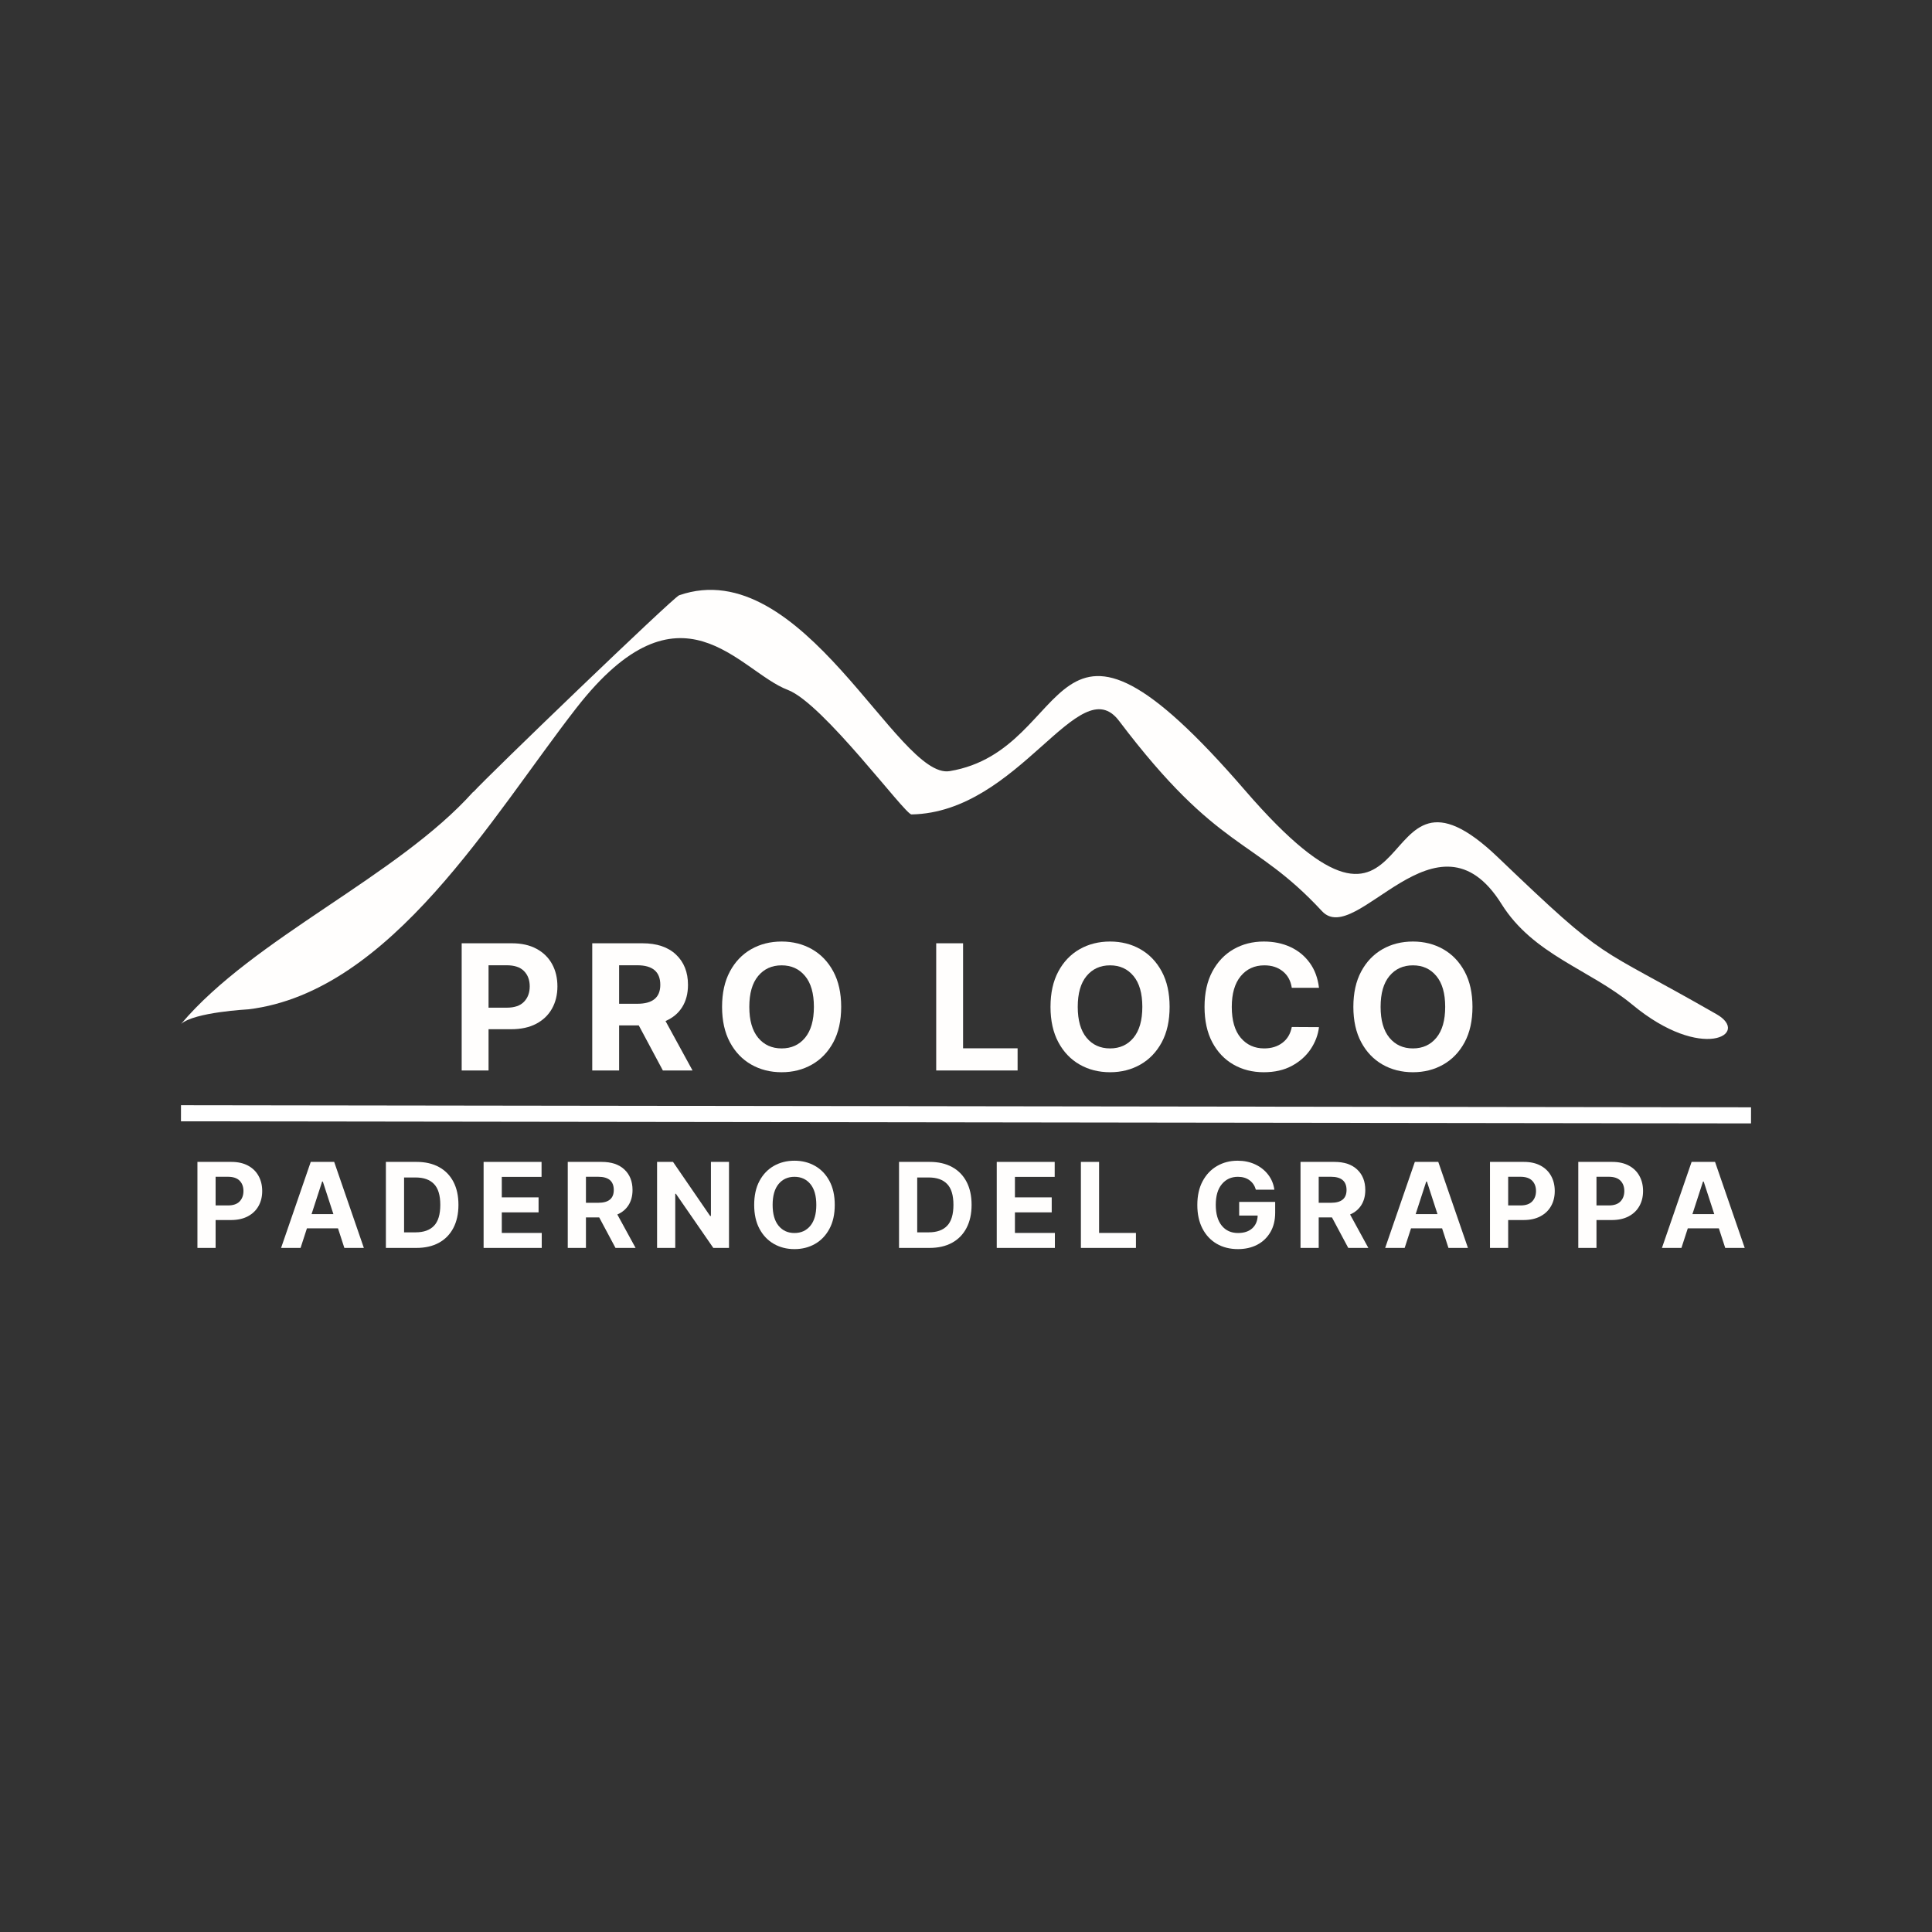
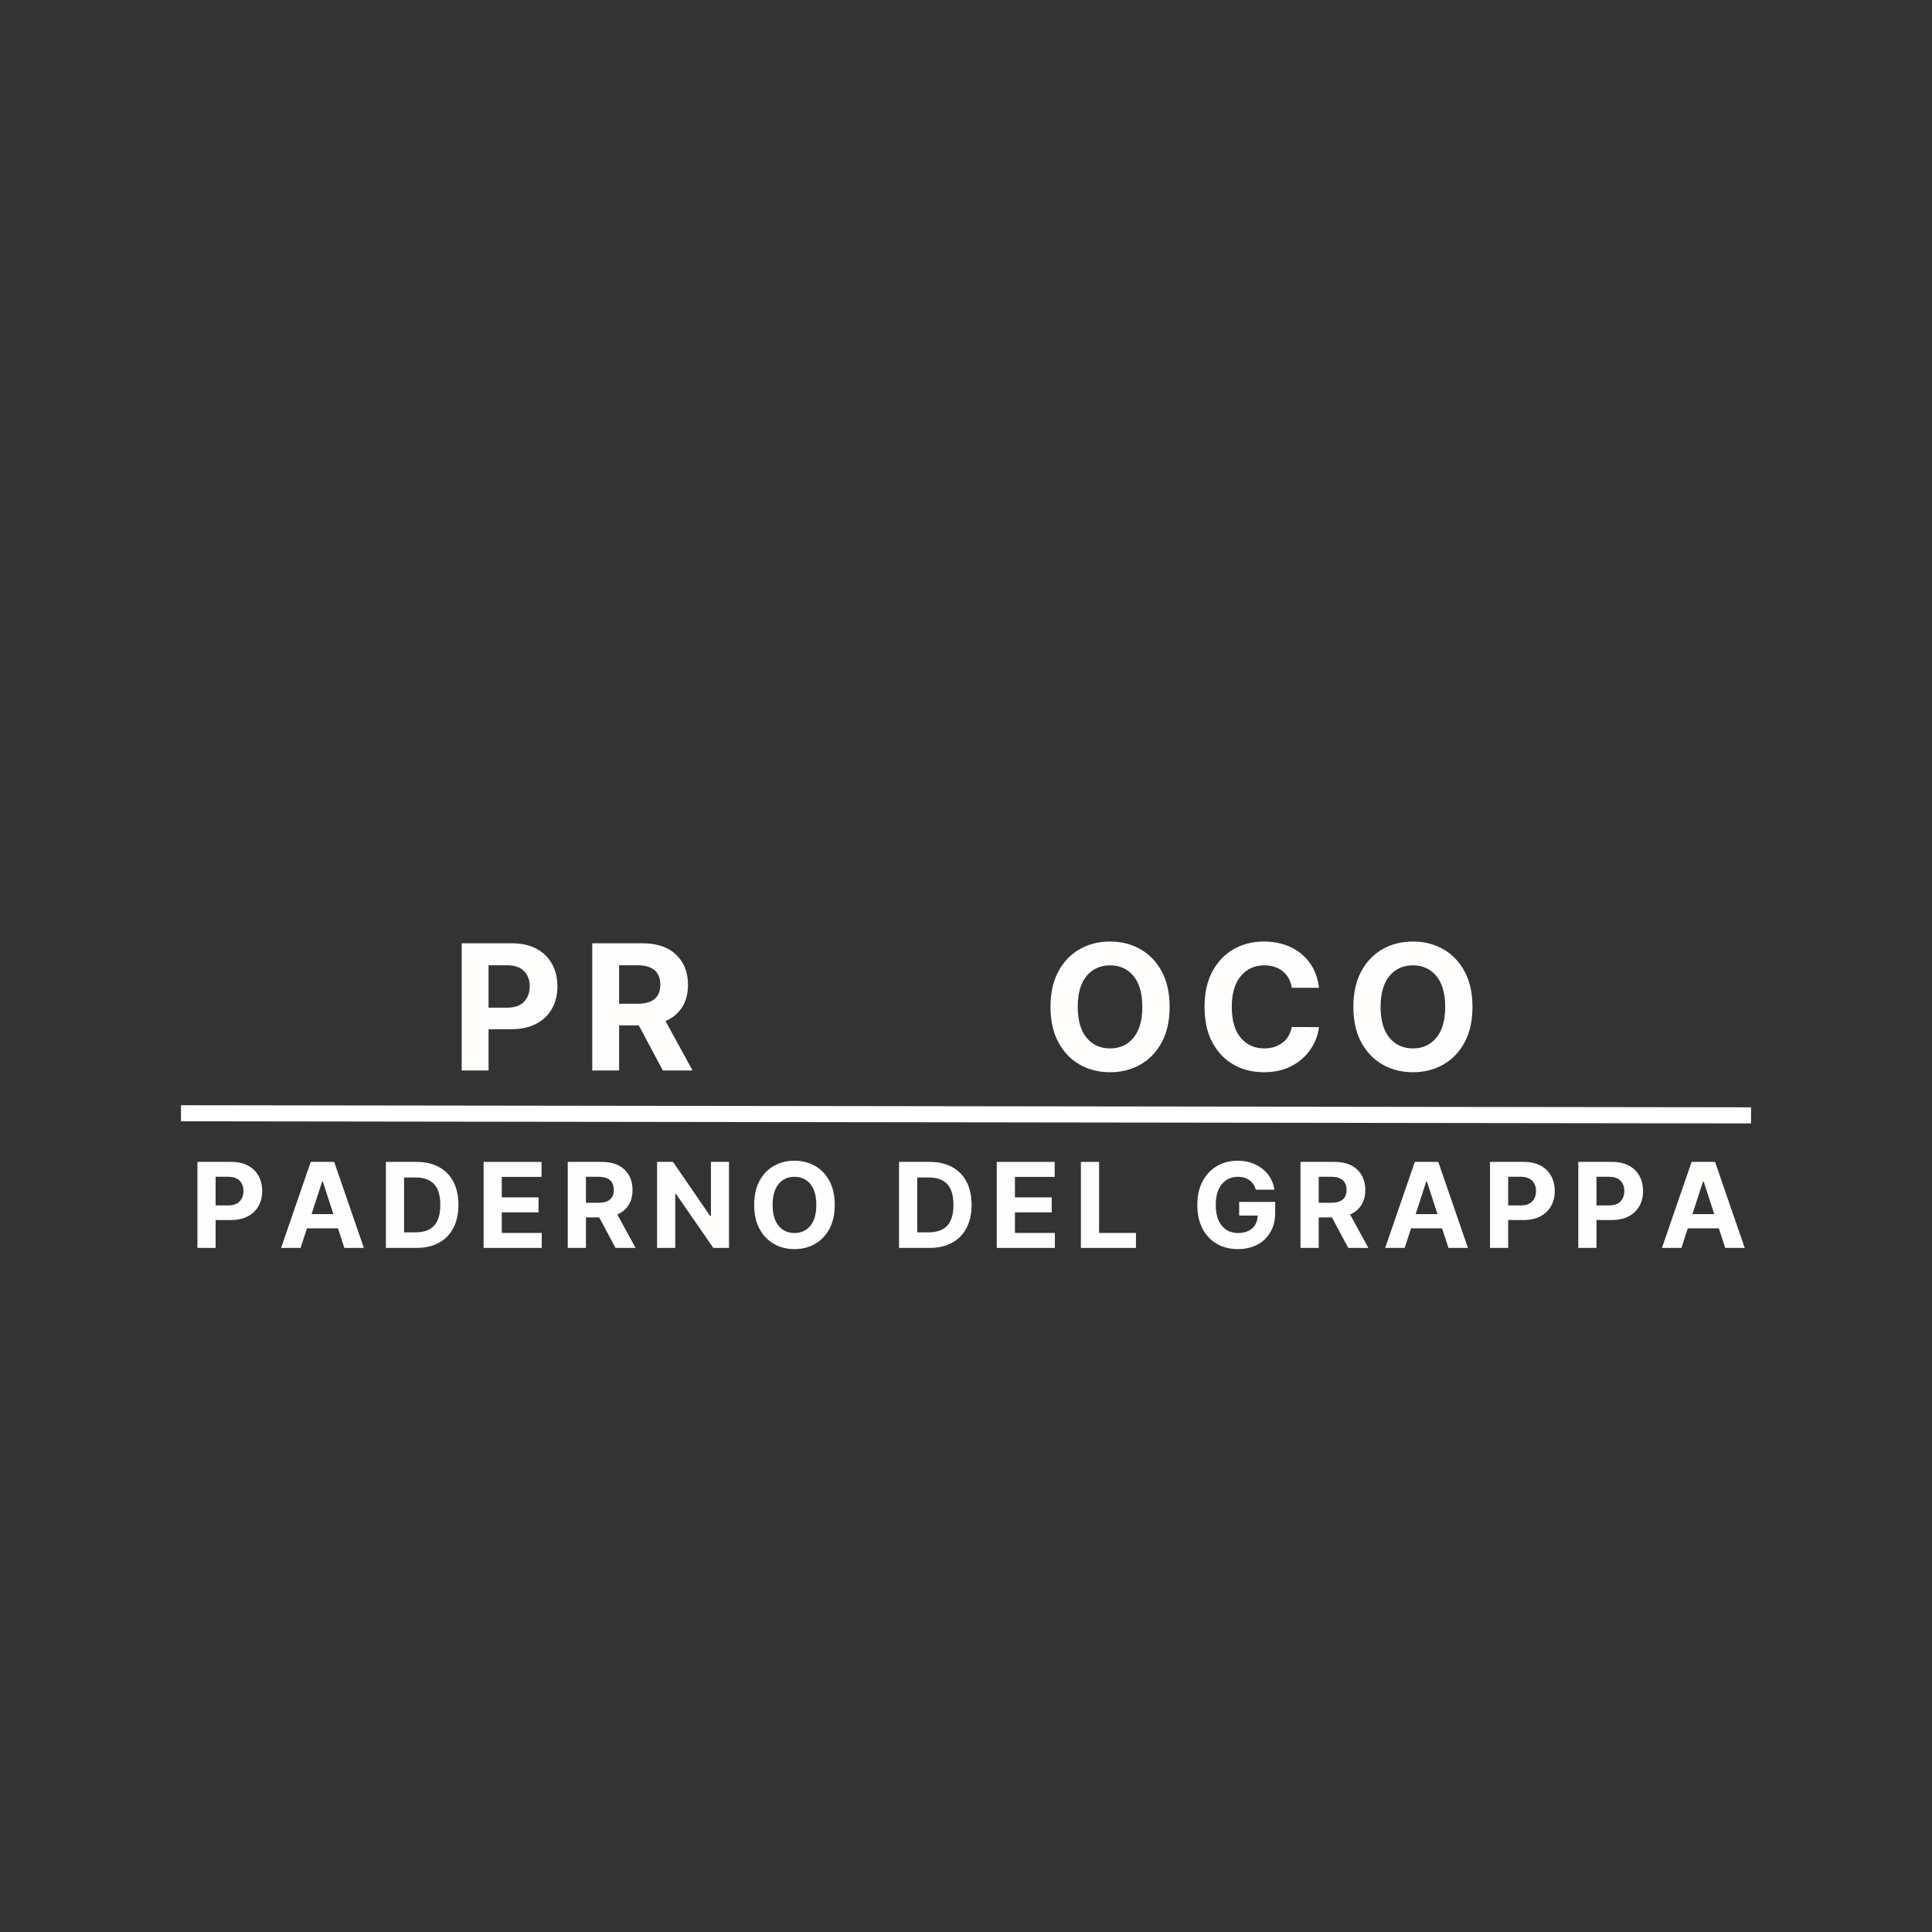
<svg xmlns="http://www.w3.org/2000/svg" width="1080" zoomAndPan="magnify" viewBox="0 0 810 810" height="1080" preserveAspectRatio="xMidYMid meet" version="1.0">
  <rect x="0" y="0" width="810" height="810" fill="#333333" stroke="none" />
  <defs>
    <g />
    <clipPath id="9f0215d4eb">
      <path d="M 75.875 247 L 725 247 L 725 436 L 75.875 436 Z M 75.875 247 " clip-rule="nonzero" />
    </clipPath>
  </defs>
  <path stroke-linecap="butt" transform="matrix(0.75, 0.001, -0.001, 0.75, 75.88, 463.367)" fill="none" stroke-linejoin="miter" d="M -0 4.501 L 877.668 4.501 " stroke="#ffffff" stroke-width="9" stroke-opacity="1" stroke-miterlimit="4" />
  <g fill="#fffefd" fill-opacity="1">
    <g transform="translate(188.92, 448.803)">
      <g>
        <path d="M 4.641 0 L 4.641 -53.328 L 25.672 -53.328 C 29.723 -53.328 33.172 -52.555 36.016 -51.016 C 38.859 -49.484 41.031 -47.359 42.531 -44.641 C 44.031 -41.922 44.781 -38.797 44.781 -35.266 C 44.781 -31.723 44.016 -28.598 42.484 -25.891 C 40.961 -23.191 38.754 -21.082 35.859 -19.562 C 32.973 -18.051 29.484 -17.297 25.391 -17.297 L 15.906 -17.297 L 15.906 0 Z M 15.906 -26.328 L 23.562 -26.328 C 26.789 -26.328 29.195 -27.156 30.781 -28.812 C 32.375 -30.469 33.172 -32.617 33.172 -35.266 C 33.172 -37.91 32.375 -40.047 30.781 -41.672 C 29.195 -43.297 26.773 -44.109 23.516 -44.109 L 15.906 -44.109 Z M 15.906 -26.328 " />
      </g>
    </g>
  </g>
  <g fill="#fffefd" fill-opacity="1">
    <g transform="translate(243.661, 448.803)">
      <g>
        <path d="M 4.641 0 L 4.641 -53.328 L 25.672 -53.328 C 31.734 -53.328 36.43 -51.742 39.766 -48.578 C 43.109 -45.422 44.781 -41.195 44.781 -35.906 C 44.781 -32.258 43.969 -29.145 42.344 -26.562 C 40.727 -23.977 38.398 -22.035 35.359 -20.734 L 46.688 0 L 34.25 0 L 24.141 -18.906 L 15.906 -18.906 L 15.906 0 Z M 15.906 -27.969 L 23.562 -27.969 C 29.969 -27.969 33.172 -30.613 33.172 -35.906 C 33.172 -41.375 29.953 -44.109 23.516 -44.109 L 15.906 -44.109 Z M 15.906 -27.969 " />
      </g>
    </g>
  </g>
  <g fill="#fffefd" fill-opacity="1">
    <g transform="translate(299.027, 448.803)">
      <g>
-         <path d="M 53.641 -26.672 C 53.641 -20.848 52.539 -15.895 50.344 -11.812 C 48.145 -7.738 45.16 -4.629 41.391 -2.484 C 37.629 -0.336 33.391 0.734 28.672 0.734 C 23.93 0.734 19.676 -0.344 15.906 -2.5 C 12.145 -4.656 9.172 -7.773 6.984 -11.859 C 4.797 -15.953 3.703 -20.891 3.703 -26.672 C 3.703 -32.484 4.797 -37.426 6.984 -41.5 C 9.172 -45.582 12.145 -48.695 15.906 -50.844 C 19.676 -52.988 23.93 -54.062 28.672 -54.062 C 33.391 -54.062 37.629 -52.988 41.391 -50.844 C 45.16 -48.695 48.145 -45.582 50.344 -41.5 C 52.539 -37.426 53.641 -32.484 53.641 -26.672 Z M 42.203 -26.672 C 42.203 -32.328 40.969 -36.641 38.5 -39.609 C 36.039 -42.586 32.766 -44.078 28.672 -44.078 C 24.578 -44.078 21.297 -42.586 18.828 -39.609 C 16.359 -36.641 15.125 -32.328 15.125 -26.672 C 15.125 -21.023 16.359 -16.707 18.828 -13.719 C 21.297 -10.738 24.578 -9.25 28.672 -9.25 C 32.766 -9.25 36.039 -10.738 38.5 -13.719 C 40.969 -16.707 42.203 -21.023 42.203 -26.672 Z M 42.203 -26.672 " />
-       </g>
+         </g>
    </g>
  </g>
  <g fill="#fffefd" fill-opacity="1">
    <g transform="translate(363.608, 448.803)">
      <g />
    </g>
  </g>
  <g fill="#fffefd" fill-opacity="1">
    <g transform="translate(387.866, 448.803)">
      <g>
-         <path d="M 4.641 0 L 4.641 -53.328 L 15.906 -53.328 L 15.906 -9.297 L 38.766 -9.297 L 38.766 0 Z M 4.641 0 " />
-       </g>
+         </g>
    </g>
  </g>
  <g fill="#fffefd" fill-opacity="1">
    <g transform="translate(436.724, 448.803)">
      <g>
        <path d="M 53.641 -26.672 C 53.641 -20.848 52.539 -15.895 50.344 -11.812 C 48.145 -7.738 45.16 -4.629 41.391 -2.484 C 37.629 -0.336 33.391 0.734 28.672 0.734 C 23.93 0.734 19.676 -0.344 15.906 -2.5 C 12.145 -4.656 9.172 -7.773 6.984 -11.859 C 4.797 -15.953 3.703 -20.891 3.703 -26.672 C 3.703 -32.484 4.797 -37.426 6.984 -41.5 C 9.172 -45.582 12.145 -48.695 15.906 -50.844 C 19.676 -52.988 23.93 -54.062 28.672 -54.062 C 33.391 -54.062 37.629 -52.988 41.391 -50.844 C 45.16 -48.695 48.145 -45.582 50.344 -41.5 C 52.539 -37.426 53.641 -32.484 53.641 -26.672 Z M 42.203 -26.672 C 42.203 -32.328 40.969 -36.641 38.5 -39.609 C 36.039 -42.586 32.766 -44.078 28.672 -44.078 C 24.578 -44.078 21.297 -42.586 18.828 -39.609 C 16.359 -36.641 15.125 -32.328 15.125 -26.672 C 15.125 -21.023 16.359 -16.707 18.828 -13.719 C 21.297 -10.738 24.578 -9.25 28.672 -9.25 C 32.766 -9.25 36.039 -10.738 38.5 -13.719 C 40.969 -16.707 42.203 -21.023 42.203 -26.672 Z M 42.203 -26.672 " />
      </g>
    </g>
  </g>
  <g fill="#fffefd" fill-opacity="1">
    <g transform="translate(501.306, 448.803)">
      <g>
        <path d="M 51.688 -34.656 L 40.281 -34.656 C 39.844 -37.594 38.594 -39.895 36.531 -41.562 C 34.469 -43.238 31.891 -44.078 28.797 -44.078 C 24.672 -44.078 21.359 -42.562 18.859 -39.531 C 16.367 -36.508 15.125 -32.223 15.125 -26.672 C 15.125 -20.973 16.379 -16.645 18.891 -13.688 C 21.398 -10.727 24.676 -9.25 28.719 -9.25 C 31.727 -9.25 34.27 -10.031 36.344 -11.594 C 38.426 -13.164 39.738 -15.379 40.281 -18.234 L 51.688 -18.172 C 51.289 -14.91 50.129 -11.836 48.203 -8.953 C 46.273 -6.078 43.656 -3.742 40.344 -1.953 C 37.039 -0.16 33.109 0.734 28.547 0.734 C 23.785 0.734 19.535 -0.344 15.797 -2.5 C 12.055 -4.656 9.102 -7.77 6.938 -11.844 C 4.781 -15.926 3.703 -20.867 3.703 -26.672 C 3.703 -32.484 4.797 -37.426 6.984 -41.5 C 9.172 -45.582 12.141 -48.695 15.891 -50.844 C 19.641 -52.988 23.859 -54.062 28.547 -54.062 C 32.66 -54.062 36.367 -53.301 39.672 -51.781 C 42.973 -50.258 45.676 -48.051 47.781 -45.156 C 49.895 -42.27 51.195 -38.77 51.688 -34.656 Z M 51.688 -34.656 " />
      </g>
    </g>
  </g>
  <g fill="#fffefd" fill-opacity="1">
    <g transform="translate(563.7, 448.803)">
      <g>
        <path d="M 53.641 -26.672 C 53.641 -20.848 52.539 -15.895 50.344 -11.812 C 48.145 -7.738 45.16 -4.629 41.391 -2.484 C 37.629 -0.336 33.391 0.734 28.672 0.734 C 23.93 0.734 19.676 -0.344 15.906 -2.5 C 12.145 -4.656 9.172 -7.773 6.984 -11.859 C 4.797 -15.953 3.703 -20.891 3.703 -26.672 C 3.703 -32.484 4.797 -37.426 6.984 -41.5 C 9.172 -45.582 12.145 -48.695 15.906 -50.844 C 19.676 -52.988 23.93 -54.062 28.672 -54.062 C 33.391 -54.062 37.629 -52.988 41.391 -50.844 C 45.16 -48.695 48.145 -45.582 50.344 -41.5 C 52.539 -37.426 53.641 -32.484 53.641 -26.672 Z M 42.203 -26.672 C 42.203 -32.328 40.969 -36.641 38.5 -39.609 C 36.039 -42.586 32.766 -44.078 28.672 -44.078 C 24.578 -44.078 21.297 -42.586 18.828 -39.609 C 16.359 -36.641 15.125 -32.328 15.125 -26.672 C 15.125 -21.023 16.359 -16.707 18.828 -13.719 C 21.297 -10.738 24.578 -9.25 28.672 -9.25 C 32.766 -9.25 36.039 -10.738 38.5 -13.719 C 40.969 -16.707 42.203 -21.023 42.203 -26.672 Z M 42.203 -26.672 " />
      </g>
    </g>
  </g>
  <g fill="#fffefd" fill-opacity="1">
    <g transform="translate(79.631, 523.195)">
      <g>
        <path d="M 3.141 0 L 3.141 -36.062 L 17.359 -36.062 C 20.098 -36.062 22.43 -35.539 24.359 -34.5 C 26.285 -33.469 27.754 -32.031 28.766 -30.188 C 29.785 -28.352 30.297 -26.238 30.297 -23.844 C 30.297 -21.445 29.773 -19.336 28.734 -17.516 C 27.703 -15.691 26.207 -14.266 24.25 -13.234 C 22.301 -12.203 19.941 -11.688 17.172 -11.688 L 10.766 -11.688 L 10.766 0 Z M 10.766 -17.812 L 15.938 -17.812 C 18.125 -17.812 19.754 -18.367 20.828 -19.484 C 21.898 -20.609 22.438 -22.062 22.438 -23.844 C 22.438 -25.645 21.898 -27.094 20.828 -28.188 C 19.754 -29.281 18.113 -29.828 15.906 -29.828 L 10.766 -29.828 Z M 10.766 -17.812 " />
      </g>
    </g>
  </g>
  <g fill="#fffefd" fill-opacity="1">
    <g transform="translate(116.655, 523.195)">
      <g>
        <path d="M 9.359 0 L 1.188 0 L 13.625 -36.062 L 23.453 -36.062 L 35.891 0 L 27.719 0 L 25.047 -8.219 L 12.031 -8.219 Z M 13.969 -14.172 L 23.125 -14.172 L 18.688 -27.828 L 18.406 -27.828 Z M 13.969 -14.172 " />
      </g>
    </g>
  </g>
  <g fill="#fffefd" fill-opacity="1">
    <g transform="translate(158.644, 523.195)">
      <g>
        <path d="M 15.922 0 L 3.141 0 L 3.141 -36.062 L 16.031 -36.062 C 19.656 -36.062 22.781 -35.344 25.406 -33.906 C 28.031 -32.469 30.047 -30.406 31.453 -27.719 C 32.859 -25.031 33.562 -21.812 33.562 -18.062 C 33.562 -14.312 32.852 -11.082 31.438 -8.375 C 30.031 -5.676 28.008 -3.602 25.375 -2.156 C 22.738 -0.719 19.586 0 15.922 0 Z M 10.766 -6.531 L 15.609 -6.531 C 18.992 -6.531 21.562 -7.445 23.312 -9.281 C 25.07 -11.113 25.953 -14.039 25.953 -18.062 C 25.953 -22.07 25.07 -24.984 23.312 -26.797 C 21.562 -28.617 19 -29.531 15.625 -29.531 L 10.766 -29.531 Z M 10.766 -6.531 " />
      </g>
    </g>
  </g>
  <g fill="#fffefd" fill-opacity="1">
    <g transform="translate(199.612, 523.195)">
      <g>
        <path d="M 3.141 0 L 3.141 -36.062 L 27.438 -36.062 L 27.438 -29.781 L 10.766 -29.781 L 10.766 -21.188 L 26.188 -21.188 L 26.188 -14.906 L 10.766 -14.906 L 10.766 -6.281 L 27.516 -6.281 L 27.516 0 Z M 3.141 0 " />
      </g>
    </g>
  </g>
  <g fill="#fffefd" fill-opacity="1">
    <g transform="translate(234.893, 523.195)">
      <g>
        <path d="M 3.141 0 L 3.141 -36.062 L 17.359 -36.062 C 21.461 -36.062 24.645 -34.992 26.906 -32.859 C 29.164 -30.723 30.297 -27.863 30.297 -24.281 C 30.297 -21.82 29.742 -19.719 28.641 -17.969 C 27.547 -16.219 25.973 -14.898 23.922 -14.016 L 31.578 0 L 23.156 0 L 16.328 -12.781 L 10.766 -12.781 L 10.766 0 Z M 10.766 -18.922 L 15.938 -18.922 C 20.27 -18.922 22.438 -20.707 22.438 -24.281 C 22.438 -27.977 20.258 -29.828 15.906 -29.828 L 10.766 -29.828 Z M 10.766 -18.922 " />
      </g>
    </g>
  </g>
  <g fill="#fffefd" fill-opacity="1">
    <g transform="translate(272.339, 523.195)">
      <g>
        <path d="M 33.297 -36.062 L 33.297 0 L 26.719 0 L 11.031 -22.703 L 10.766 -22.703 L 10.766 0 L 3.141 0 L 3.141 -36.062 L 9.828 -36.062 L 25.391 -13.391 L 25.719 -13.391 L 25.719 -36.062 Z M 33.297 -36.062 " />
      </g>
    </g>
  </g>
  <g fill="#fffefd" fill-opacity="1">
    <g transform="translate(313.695, 523.195)">
      <g>
        <path d="M 36.281 -18.031 C 36.281 -14.102 35.535 -10.758 34.047 -8 C 32.566 -5.238 30.551 -3.129 28 -1.672 C 25.457 -0.223 22.586 0.5 19.391 0.5 C 16.18 0.5 13.301 -0.227 10.75 -1.688 C 8.207 -3.145 6.195 -5.254 4.719 -8.016 C 3.238 -10.785 2.5 -14.125 2.5 -18.031 C 2.5 -21.969 3.238 -25.316 4.719 -28.078 C 6.195 -30.836 8.207 -32.941 10.75 -34.391 C 13.301 -35.836 16.18 -36.562 19.391 -36.562 C 22.586 -36.562 25.457 -35.836 28 -34.391 C 30.551 -32.941 32.566 -30.836 34.047 -28.078 C 35.535 -25.316 36.281 -21.969 36.281 -18.031 Z M 28.547 -18.031 C 28.547 -21.863 27.711 -24.785 26.047 -26.797 C 24.379 -28.805 22.16 -29.812 19.391 -29.812 C 16.617 -29.812 14.398 -28.805 12.734 -26.797 C 11.066 -24.785 10.234 -21.863 10.234 -18.031 C 10.234 -14.219 11.066 -11.301 12.734 -9.281 C 14.398 -7.258 16.617 -6.25 19.391 -6.25 C 22.16 -6.25 24.379 -7.258 26.047 -9.281 C 27.711 -11.301 28.547 -14.219 28.547 -18.031 Z M 28.547 -18.031 " />
      </g>
    </g>
  </g>
  <g fill="#fffefd" fill-opacity="1">
    <g transform="translate(357.374, 523.195)">
      <g />
    </g>
  </g>
  <g fill="#fffefd" fill-opacity="1">
    <g transform="translate(373.781, 523.195)">
      <g>
        <path d="M 15.922 0 L 3.141 0 L 3.141 -36.062 L 16.031 -36.062 C 19.656 -36.062 22.781 -35.344 25.406 -33.906 C 28.031 -32.469 30.047 -30.406 31.453 -27.719 C 32.859 -25.031 33.562 -21.812 33.562 -18.062 C 33.562 -14.312 32.852 -11.082 31.438 -8.375 C 30.031 -5.676 28.008 -3.602 25.375 -2.156 C 22.738 -0.719 19.586 0 15.922 0 Z M 10.766 -6.531 L 15.609 -6.531 C 18.992 -6.531 21.562 -7.445 23.312 -9.281 C 25.07 -11.113 25.953 -14.039 25.953 -18.062 C 25.953 -22.07 25.07 -24.984 23.312 -26.797 C 21.562 -28.617 19 -29.531 15.625 -29.531 L 10.766 -29.531 Z M 10.766 -6.531 " />
      </g>
    </g>
  </g>
  <g fill="#fffefd" fill-opacity="1">
    <g transform="translate(414.749, 523.195)">
      <g>
        <path d="M 3.141 0 L 3.141 -36.062 L 27.438 -36.062 L 27.438 -29.781 L 10.766 -29.781 L 10.766 -21.188 L 26.188 -21.188 L 26.188 -14.906 L 10.766 -14.906 L 10.766 -6.281 L 27.516 -6.281 L 27.516 0 Z M 3.141 0 " />
      </g>
    </g>
  </g>
  <g fill="#fffefd" fill-opacity="1">
    <g transform="translate(450.03, 523.195)">
      <g>
        <path d="M 3.141 0 L 3.141 -36.062 L 10.766 -36.062 L 10.766 -6.281 L 26.219 -6.281 L 26.219 0 Z M 3.141 0 " />
      </g>
    </g>
  </g>
  <g fill="#fffefd" fill-opacity="1">
    <g transform="translate(483.075, 523.195)">
      <g />
    </g>
  </g>
  <g fill="#fffefd" fill-opacity="1">
    <g transform="translate(499.483, 523.195)">
      <g>
        <path d="M 27.047 -24.406 C 26.566 -26.102 25.676 -27.426 24.375 -28.375 C 23.082 -29.332 21.457 -29.812 19.5 -29.812 C 16.738 -29.812 14.504 -28.789 12.797 -26.75 C 11.086 -24.719 10.234 -21.82 10.234 -18.062 C 10.234 -14.301 11.07 -11.391 12.75 -9.328 C 14.426 -7.273 16.695 -6.25 19.562 -6.25 C 22.102 -6.25 24.098 -6.91 25.547 -8.234 C 26.992 -9.555 27.742 -11.332 27.797 -13.562 L 20.047 -13.562 L 20.047 -19.297 L 35.141 -19.297 L 35.141 -14.766 C 35.141 -11.598 34.469 -8.875 33.125 -6.594 C 31.789 -4.312 29.953 -2.555 27.609 -1.328 C 25.266 -0.109 22.57 0.5 19.531 0.5 C 16.145 0.5 13.172 -0.25 10.609 -1.75 C 8.055 -3.25 6.066 -5.379 4.641 -8.141 C 3.211 -10.91 2.5 -14.195 2.5 -18 C 2.5 -21.895 3.242 -25.227 4.734 -28 C 6.223 -30.77 8.242 -32.891 10.797 -34.359 C 13.348 -35.828 16.207 -36.562 19.375 -36.562 C 22.094 -36.562 24.555 -36.047 26.766 -35.016 C 28.973 -33.984 30.781 -32.551 32.188 -30.719 C 33.602 -28.895 34.473 -26.789 34.797 -24.406 Z M 27.047 -24.406 " />
      </g>
    </g>
  </g>
  <g fill="#fffefd" fill-opacity="1">
    <g transform="translate(542.106, 523.195)">
      <g>
        <path d="M 3.141 0 L 3.141 -36.062 L 17.359 -36.062 C 21.461 -36.062 24.645 -34.992 26.906 -32.859 C 29.164 -30.723 30.297 -27.863 30.297 -24.281 C 30.297 -21.82 29.742 -19.719 28.641 -17.969 C 27.547 -16.219 25.973 -14.898 23.922 -14.016 L 31.578 0 L 23.156 0 L 16.328 -12.781 L 10.766 -12.781 L 10.766 0 Z M 10.766 -18.922 L 15.938 -18.922 C 20.27 -18.922 22.438 -20.707 22.438 -24.281 C 22.438 -27.977 20.258 -29.828 15.906 -29.828 L 10.766 -29.828 Z M 10.766 -18.922 " />
      </g>
    </g>
  </g>
  <g fill="#fffefd" fill-opacity="1">
    <g transform="translate(579.552, 523.195)">
      <g>
        <path d="M 9.359 0 L 1.188 0 L 13.625 -36.062 L 23.453 -36.062 L 35.891 0 L 27.719 0 L 25.047 -8.219 L 12.031 -8.219 Z M 13.969 -14.172 L 23.125 -14.172 L 18.688 -27.828 L 18.406 -27.828 Z M 13.969 -14.172 " />
      </g>
    </g>
  </g>
  <g fill="#fffefd" fill-opacity="1">
    <g transform="translate(621.541, 523.195)">
      <g>
        <path d="M 3.141 0 L 3.141 -36.062 L 17.359 -36.062 C 20.098 -36.062 22.43 -35.539 24.359 -34.5 C 26.285 -33.469 27.754 -32.031 28.766 -30.188 C 29.785 -28.352 30.297 -26.238 30.297 -23.844 C 30.297 -21.445 29.773 -19.336 28.734 -17.516 C 27.703 -15.691 26.207 -14.266 24.25 -13.234 C 22.301 -12.203 19.941 -11.688 17.172 -11.688 L 10.766 -11.688 L 10.766 0 Z M 10.766 -17.812 L 15.938 -17.812 C 18.125 -17.812 19.754 -18.367 20.828 -19.484 C 21.898 -20.609 22.438 -22.062 22.438 -23.844 C 22.438 -25.645 21.898 -27.094 20.828 -28.188 C 19.754 -29.281 18.113 -29.828 15.906 -29.828 L 10.766 -29.828 Z M 10.766 -17.812 " />
      </g>
    </g>
  </g>
  <g fill="#fffefd" fill-opacity="1">
    <g transform="translate(658.565, 523.195)">
      <g>
        <path d="M 3.141 0 L 3.141 -36.062 L 17.359 -36.062 C 20.098 -36.062 22.43 -35.539 24.359 -34.5 C 26.285 -33.469 27.754 -32.031 28.766 -30.188 C 29.785 -28.352 30.297 -26.238 30.297 -23.844 C 30.297 -21.445 29.773 -19.336 28.734 -17.516 C 27.703 -15.691 26.207 -14.266 24.25 -13.234 C 22.301 -12.203 19.941 -11.688 17.172 -11.688 L 10.766 -11.688 L 10.766 0 Z M 10.766 -17.812 L 15.938 -17.812 C 18.125 -17.812 19.754 -18.367 20.828 -19.484 C 21.898 -20.609 22.438 -22.062 22.438 -23.844 C 22.438 -25.645 21.898 -27.094 20.828 -28.188 C 19.754 -29.281 18.113 -29.828 15.906 -29.828 L 10.766 -29.828 Z M 10.766 -17.812 " />
      </g>
    </g>
  </g>
  <g fill="#fffefd" fill-opacity="1">
    <g transform="translate(695.589, 523.195)">
      <g>
        <path d="M 9.359 0 L 1.188 0 L 13.625 -36.062 L 23.453 -36.062 L 35.891 0 L 27.719 0 L 25.047 -8.219 L 12.031 -8.219 Z M 13.969 -14.172 L 23.125 -14.172 L 18.688 -27.828 L 18.406 -27.828 Z M 13.969 -14.172 " />
      </g>
    </g>
  </g>
  <g clip-path="url(#9f0215d4eb)">
-     <path fill="#fffefd" d="M 198.406 331.973 C 166.652 367.465 106.344 393.234 75.914 429.297 C 81.523 424.316 104.027 423.195 104.254 423.152 C 164.07 415.844 206.438 342.055 241.594 296.898 C 285.582 240.395 309.68 281.426 330.281 289.242 C 345.129 294.879 379.359 341.453 382.133 341.453 C 427.406 340.676 452.398 280.098 469.148 302.203 C 511.117 357.703 525.117 350.57 554.262 382.016 C 568.668 397.543 602.457 335.777 629.484 378.961 C 642.871 400.383 666.445 406.379 684.371 421.211 C 713.582 445.457 734.211 433.516 719.688 425.227 C 667.477 395.27 675.336 404.758 628.023 359.445 C 572.965 306.711 598.293 419.688 521.961 331.332 C 437.461 233.512 451.906 314.383 398.141 323.301 C 376.293 326.926 336.562 231.531 284.727 249.578 C 282.25 250.445 204.406 325.414 198.5 332.016 " fill-opacity="1" fill-rule="evenodd" />
-   </g>
+     </g>
</svg>